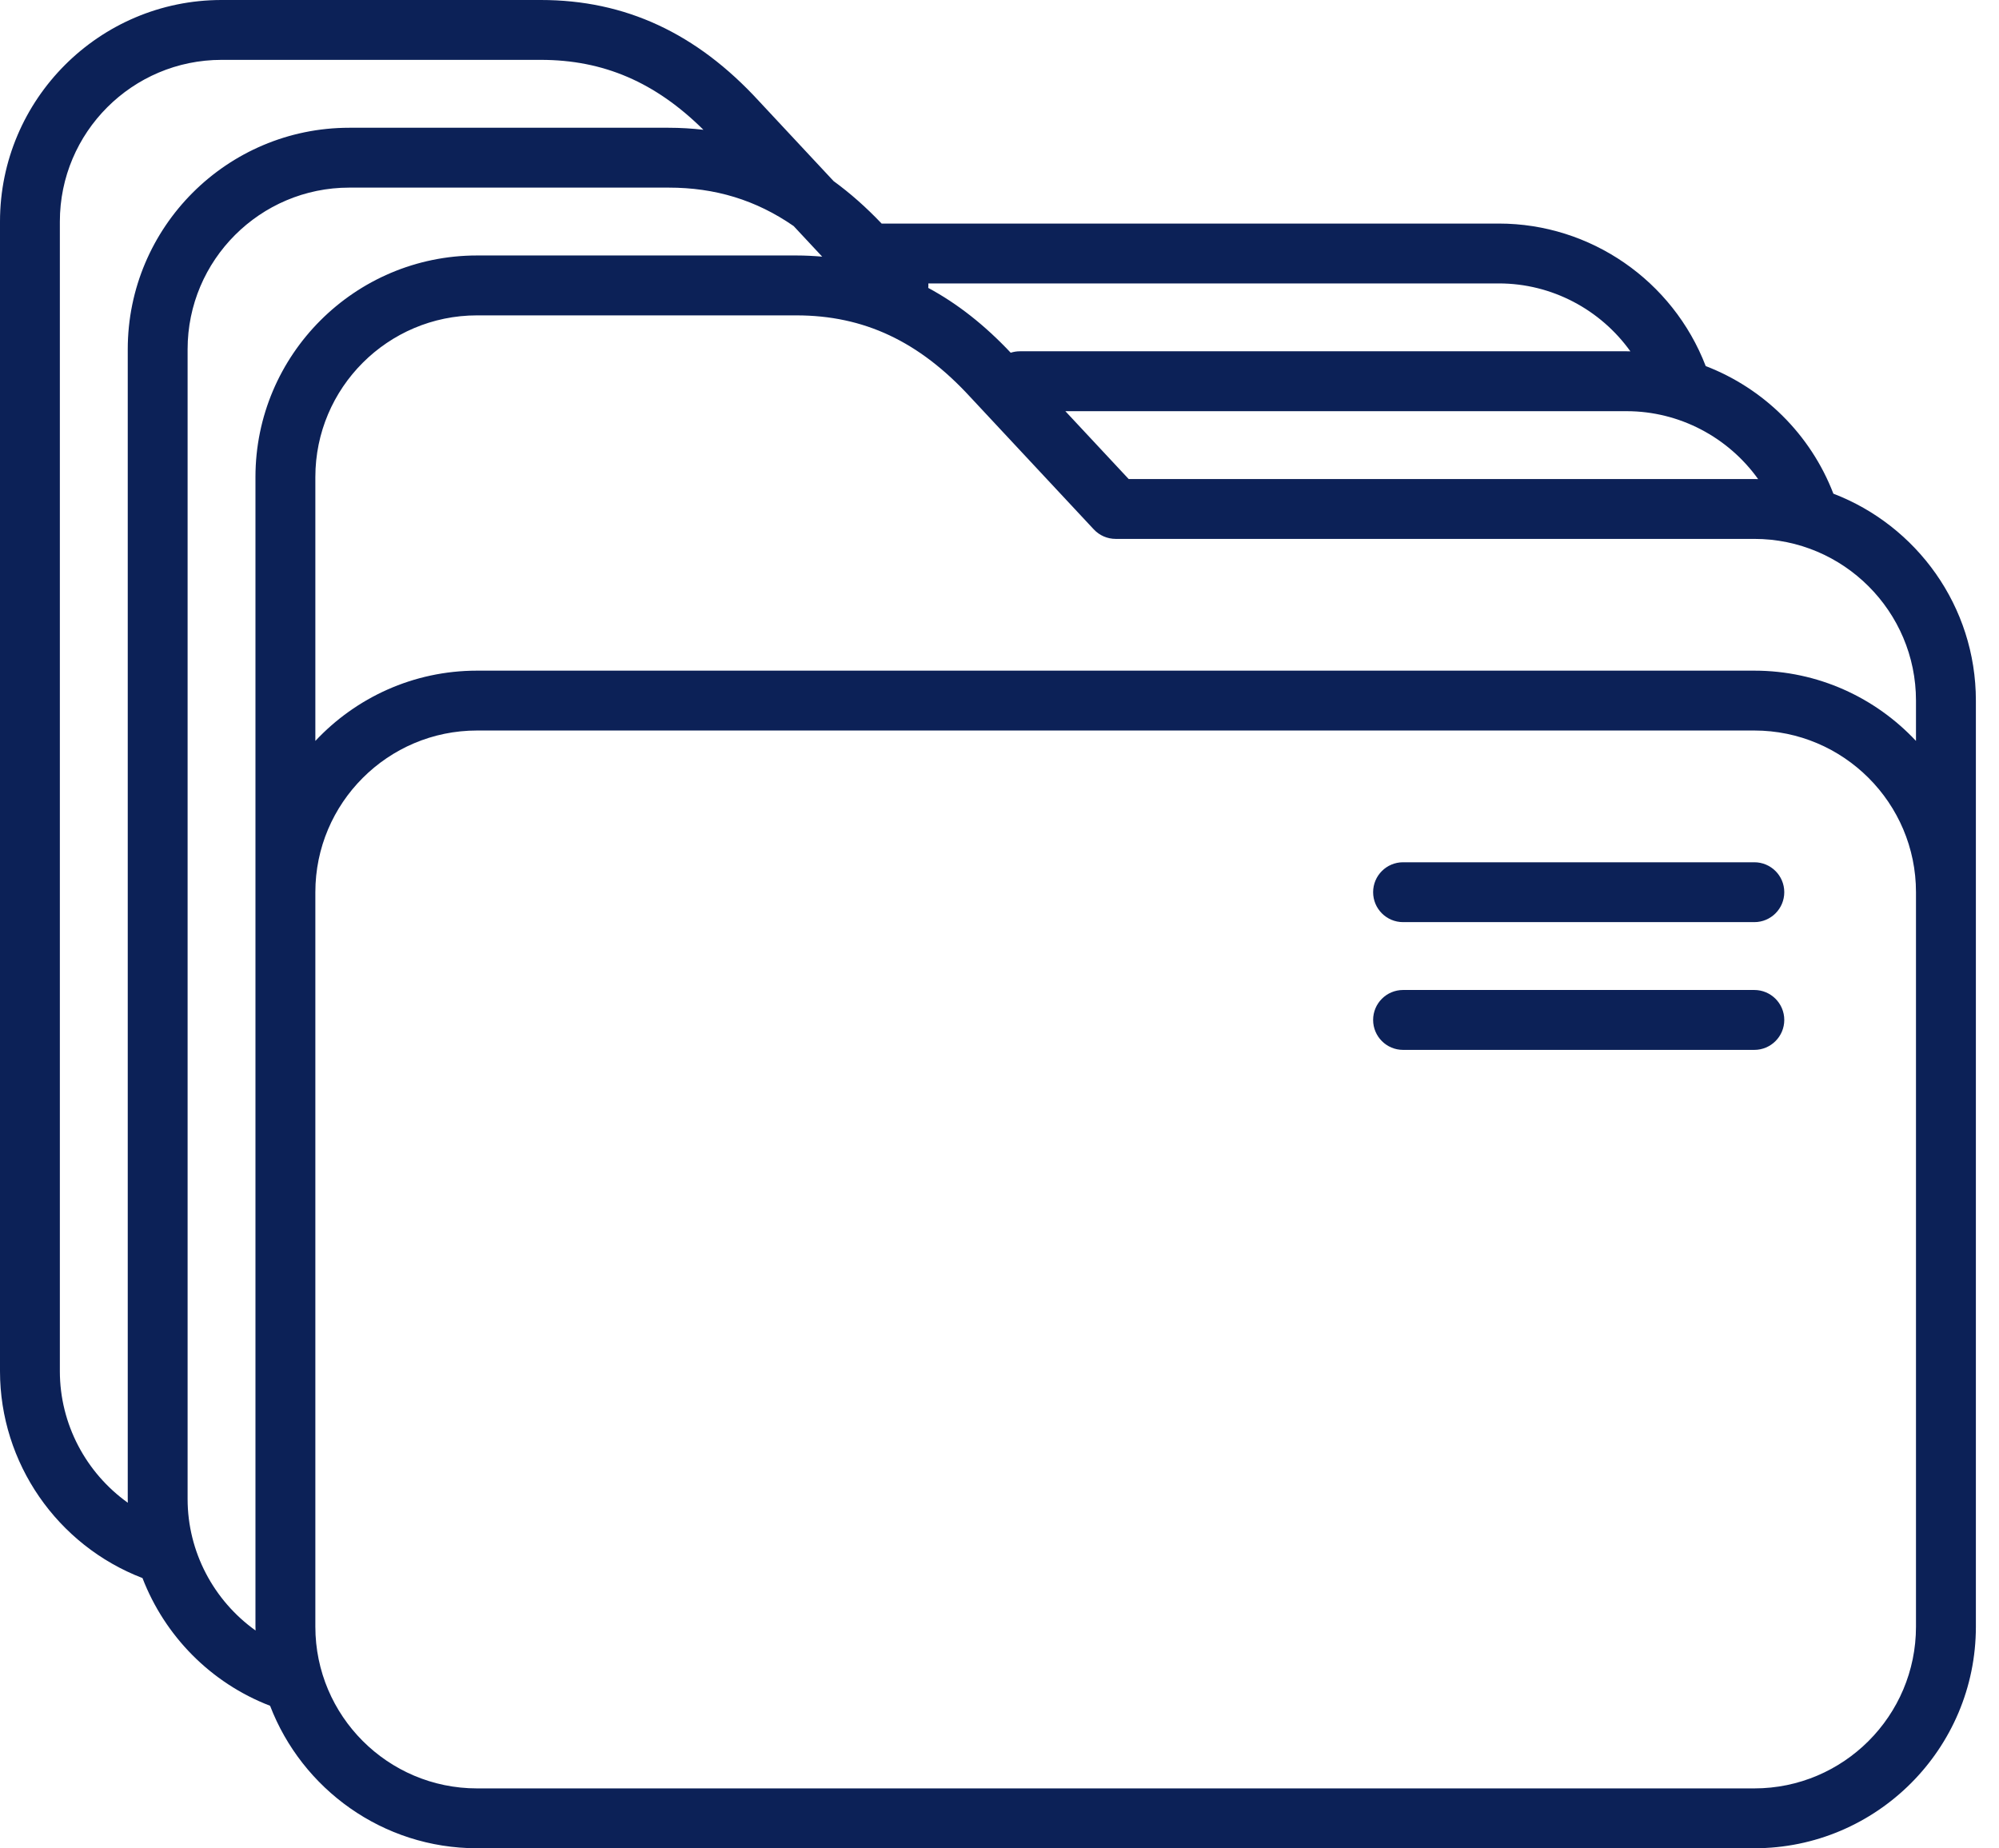
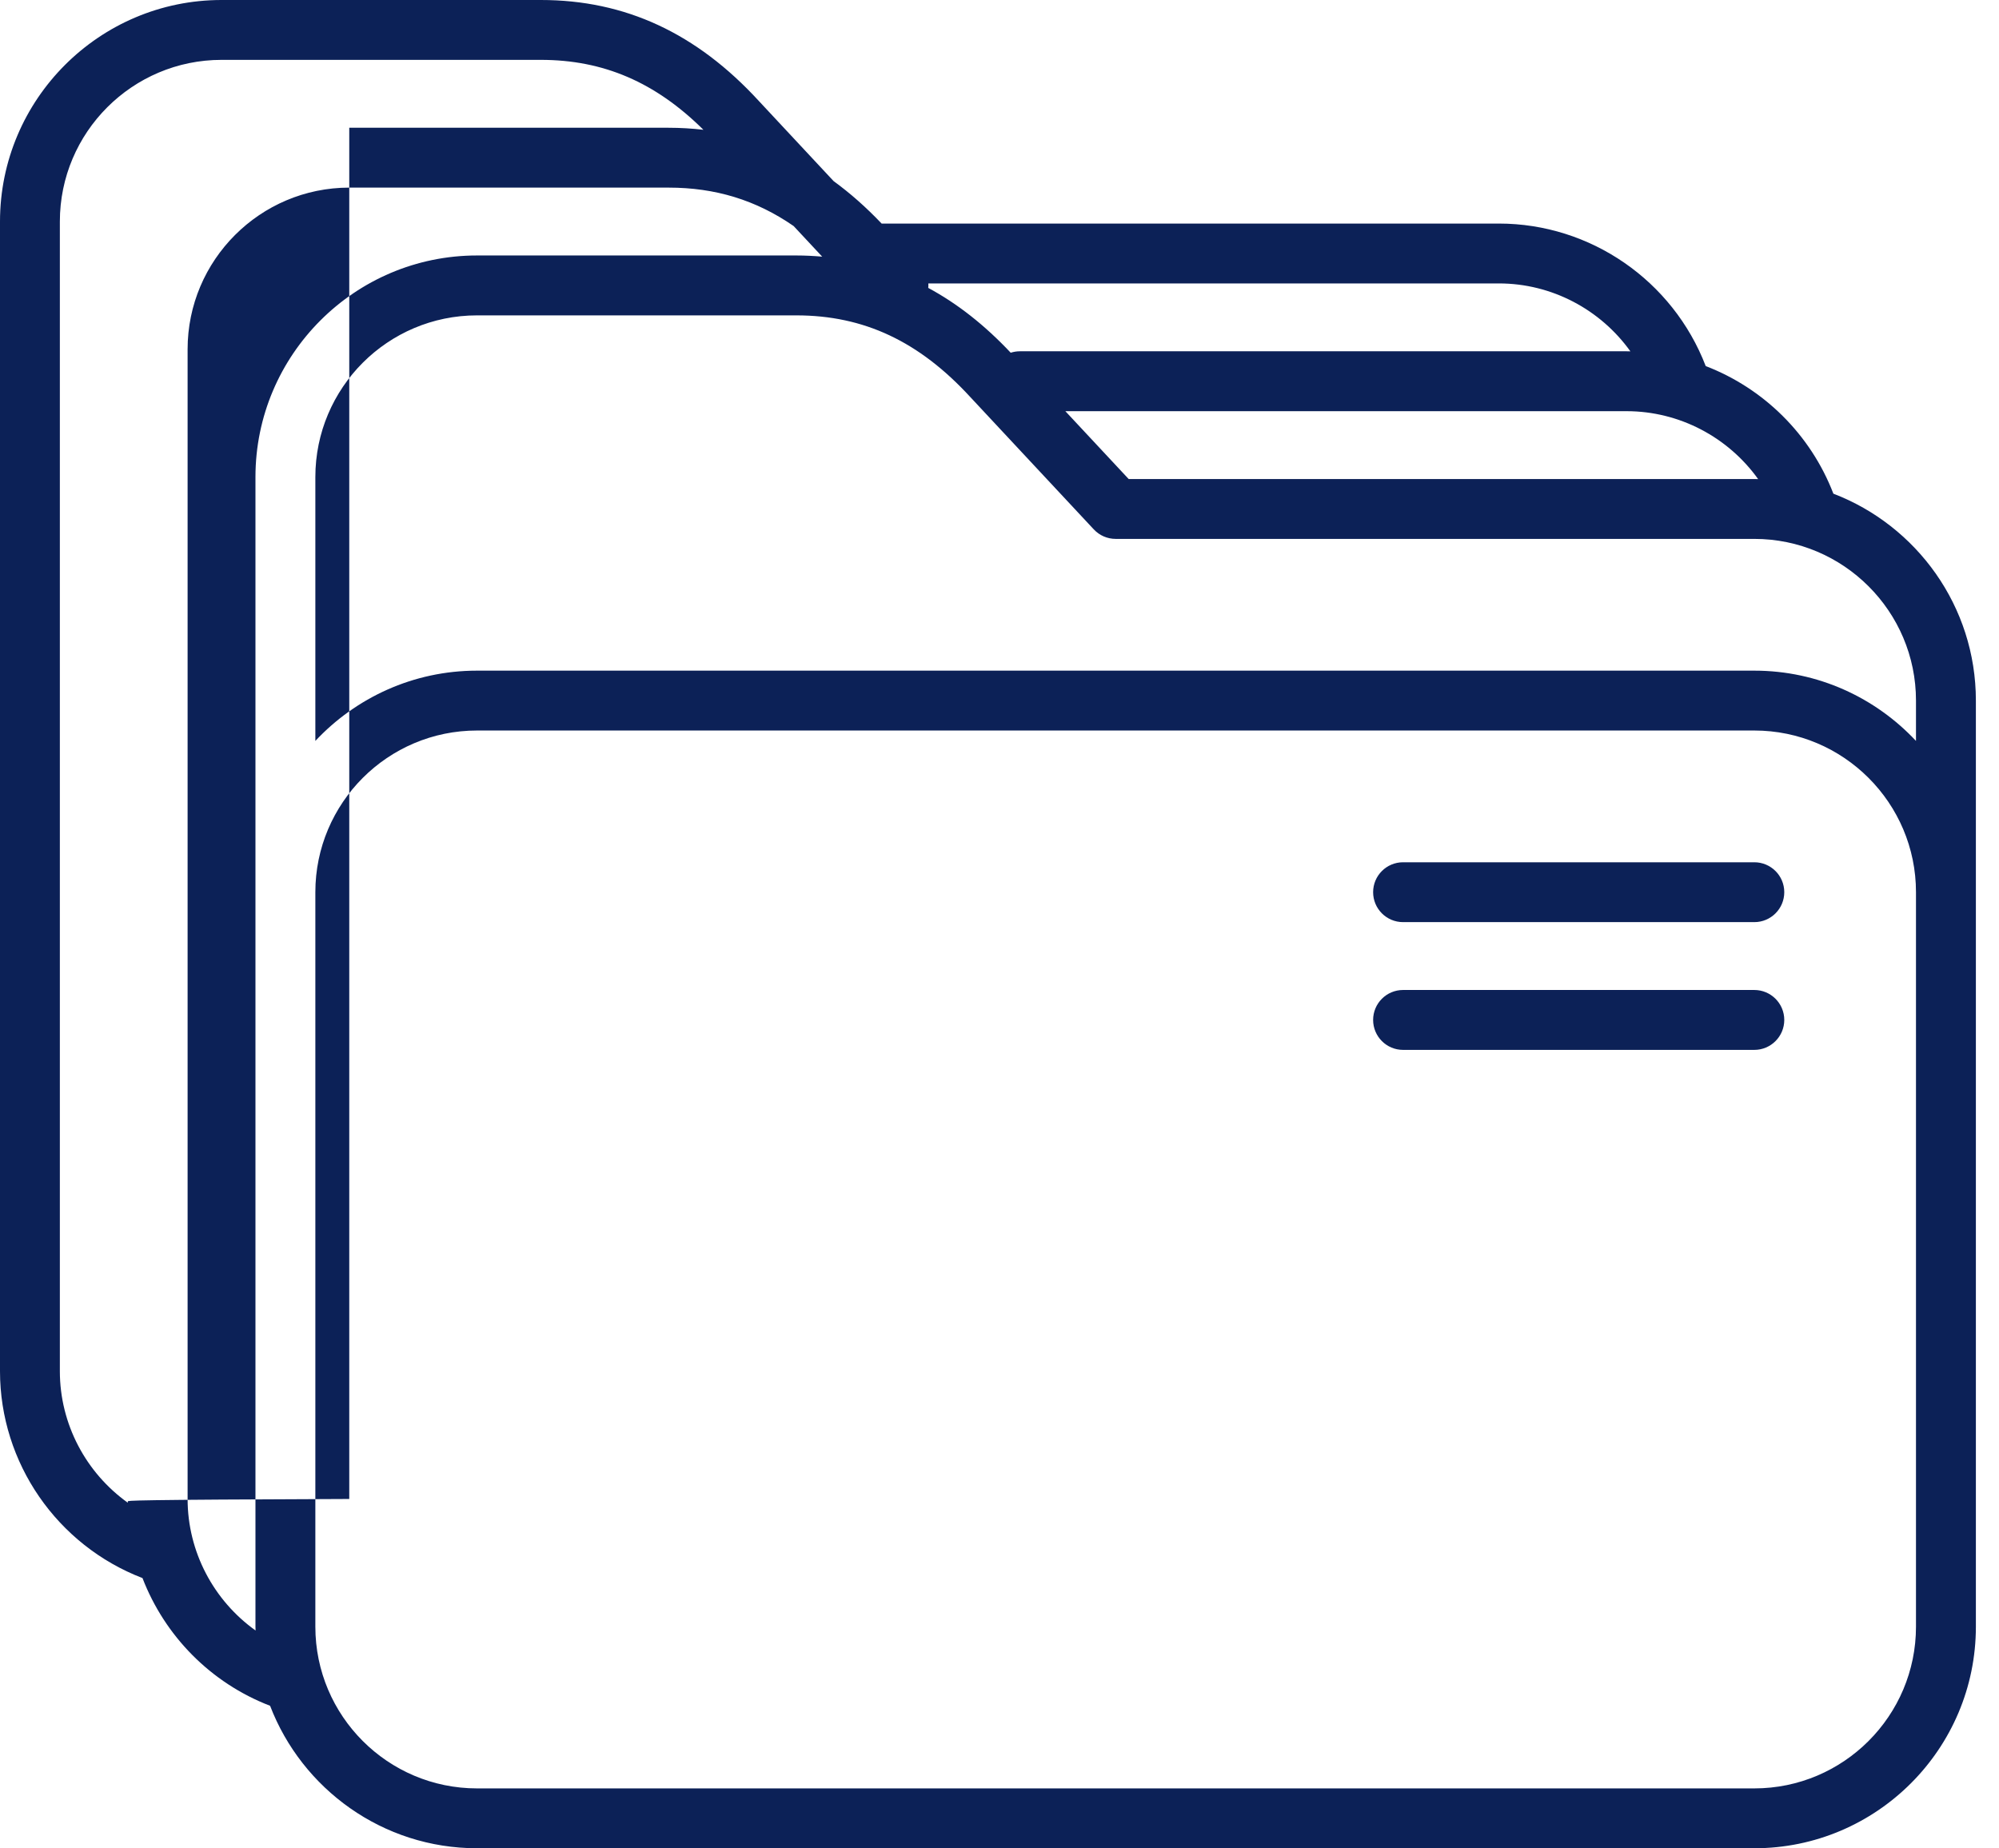
<svg xmlns="http://www.w3.org/2000/svg" width="53" height="49" viewBox="0 0 53 49" fill="none">
-   <path fill-rule="evenodd" clip-rule="evenodd" d="M48.609 13.088C48 11.506 46.75 10.292 45.224 9.705C44.353 7.439 42.169 5.927 39.74 5.927H23.375C22.965 5.496 22.541 5.121 22.101 4.801L20.122 2.68C18.467 0.877 16.576 0 14.34 0H5.874C2.635 0 0 2.635 0 5.874V36.353C0 38.782 1.512 40.967 3.778 41.837C4.366 43.364 5.579 44.614 7.161 45.223C8.007 47.429 10.147 49 12.647 49H46.513C49.752 49 52.387 46.365 52.387 43.126V18.573C52.387 16.073 50.816 13.934 48.609 13.088ZM46.614 12.702C46.599 12.702 46.585 12.702 46.571 12.701C46.552 12.7 46.532 12.7 46.513 12.7H29.925L28.246 10.901H43.126C44.529 10.901 45.821 11.593 46.614 12.702ZM43.227 9.315L43.188 9.314L43.187 9.314C43.167 9.314 43.147 9.313 43.126 9.313H27.04C26.955 9.313 26.874 9.327 26.797 9.351C26.112 8.623 25.386 8.05 24.611 7.633C24.615 7.593 24.616 7.554 24.613 7.514H39.74C41.142 7.514 42.434 8.206 43.227 9.315ZM1.587 36.353V5.874C1.587 3.51 3.51 1.587 5.874 1.587H14.34C15.997 1.587 17.375 2.178 18.65 3.441C18.349 3.406 18.041 3.387 17.727 3.387H9.26C6.021 3.387 3.387 6.021 3.387 9.26V39.74C3.387 39.761 3.387 39.783 3.388 39.805L3.389 39.84C2.28 39.047 1.587 37.756 1.587 36.353ZM4.974 39.74V9.26C4.974 6.897 6.897 4.974 9.26 4.974H17.727C18.963 4.974 20.044 5.302 21.042 5.993L21.799 6.804C21.574 6.785 21.346 6.773 21.113 6.773H12.647C9.408 6.773 6.773 9.408 6.773 12.647V43.126C6.773 43.146 6.774 43.165 6.775 43.184C6.775 43.199 6.776 43.213 6.776 43.227C5.666 42.434 4.974 41.142 4.974 39.74ZM50.799 43.126C50.799 45.49 48.876 47.413 46.513 47.413H12.647C10.283 47.413 8.361 45.49 8.361 43.126V23.653C8.361 21.29 10.283 19.367 12.647 19.367H46.513C48.876 19.367 50.799 21.29 50.799 23.653V43.126ZM46.513 17.78H12.647C10.957 17.78 9.433 18.498 8.361 19.643V12.647C8.361 10.283 10.283 8.361 12.647 8.361H21.113C22.904 8.361 24.37 9.049 25.73 10.531L29 14.035C29.15 14.196 29.36 14.287 29.58 14.287H46.513C48.876 14.287 50.799 16.21 50.799 18.573V19.643C49.727 18.498 48.203 17.78 46.513 17.78ZM46.513 22.86H37.2C36.761 22.86 36.406 23.215 36.406 23.653C36.406 24.092 36.761 24.447 37.2 24.447H46.513C46.951 24.447 47.307 24.092 47.307 23.653C47.307 23.215 46.951 22.86 46.513 22.86ZM37.2 26.246H46.513C46.951 26.246 47.307 26.602 47.307 27.04C47.307 27.478 46.951 27.834 46.513 27.834H37.2C36.761 27.834 36.406 27.478 36.406 27.04C36.406 26.602 36.761 26.246 37.2 26.246Z" fill="#0C2157" />
+   <path fill-rule="evenodd" clip-rule="evenodd" d="M48.609 13.088C48 11.506 46.75 10.292 45.224 9.705C44.353 7.439 42.169 5.927 39.74 5.927H23.375C22.965 5.496 22.541 5.121 22.101 4.801L20.122 2.68C18.467 0.877 16.576 0 14.34 0H5.874C2.635 0 0 2.635 0 5.874V36.353C0 38.782 1.512 40.967 3.778 41.837C4.366 43.364 5.579 44.614 7.161 45.223C8.007 47.429 10.147 49 12.647 49H46.513C49.752 49 52.387 46.365 52.387 43.126V18.573C52.387 16.073 50.816 13.934 48.609 13.088ZM46.614 12.702C46.599 12.702 46.585 12.702 46.571 12.701C46.552 12.7 46.532 12.7 46.513 12.7H29.925L28.246 10.901H43.126C44.529 10.901 45.821 11.593 46.614 12.702ZM43.227 9.315L43.188 9.314L43.187 9.314C43.167 9.314 43.147 9.313 43.126 9.313H27.04C26.955 9.313 26.874 9.327 26.797 9.351C26.112 8.623 25.386 8.05 24.611 7.633C24.615 7.593 24.616 7.554 24.613 7.514H39.74C41.142 7.514 42.434 8.206 43.227 9.315ZM1.587 36.353V5.874C1.587 3.51 3.51 1.587 5.874 1.587H14.34C15.997 1.587 17.375 2.178 18.65 3.441C18.349 3.406 18.041 3.387 17.727 3.387H9.26V39.74C3.387 39.761 3.387 39.783 3.388 39.805L3.389 39.84C2.28 39.047 1.587 37.756 1.587 36.353ZM4.974 39.74V9.26C4.974 6.897 6.897 4.974 9.26 4.974H17.727C18.963 4.974 20.044 5.302 21.042 5.993L21.799 6.804C21.574 6.785 21.346 6.773 21.113 6.773H12.647C9.408 6.773 6.773 9.408 6.773 12.647V43.126C6.773 43.146 6.774 43.165 6.775 43.184C6.775 43.199 6.776 43.213 6.776 43.227C5.666 42.434 4.974 41.142 4.974 39.74ZM50.799 43.126C50.799 45.49 48.876 47.413 46.513 47.413H12.647C10.283 47.413 8.361 45.49 8.361 43.126V23.653C8.361 21.29 10.283 19.367 12.647 19.367H46.513C48.876 19.367 50.799 21.29 50.799 23.653V43.126ZM46.513 17.78H12.647C10.957 17.78 9.433 18.498 8.361 19.643V12.647C8.361 10.283 10.283 8.361 12.647 8.361H21.113C22.904 8.361 24.37 9.049 25.73 10.531L29 14.035C29.15 14.196 29.36 14.287 29.58 14.287H46.513C48.876 14.287 50.799 16.21 50.799 18.573V19.643C49.727 18.498 48.203 17.78 46.513 17.78ZM46.513 22.86H37.2C36.761 22.86 36.406 23.215 36.406 23.653C36.406 24.092 36.761 24.447 37.2 24.447H46.513C46.951 24.447 47.307 24.092 47.307 23.653C47.307 23.215 46.951 22.86 46.513 22.86ZM37.2 26.246H46.513C46.951 26.246 47.307 26.602 47.307 27.04C47.307 27.478 46.951 27.834 46.513 27.834H37.2C36.761 27.834 36.406 27.478 36.406 27.04C36.406 26.602 36.761 26.246 37.2 26.246Z" fill="#0C2157" />
</svg>